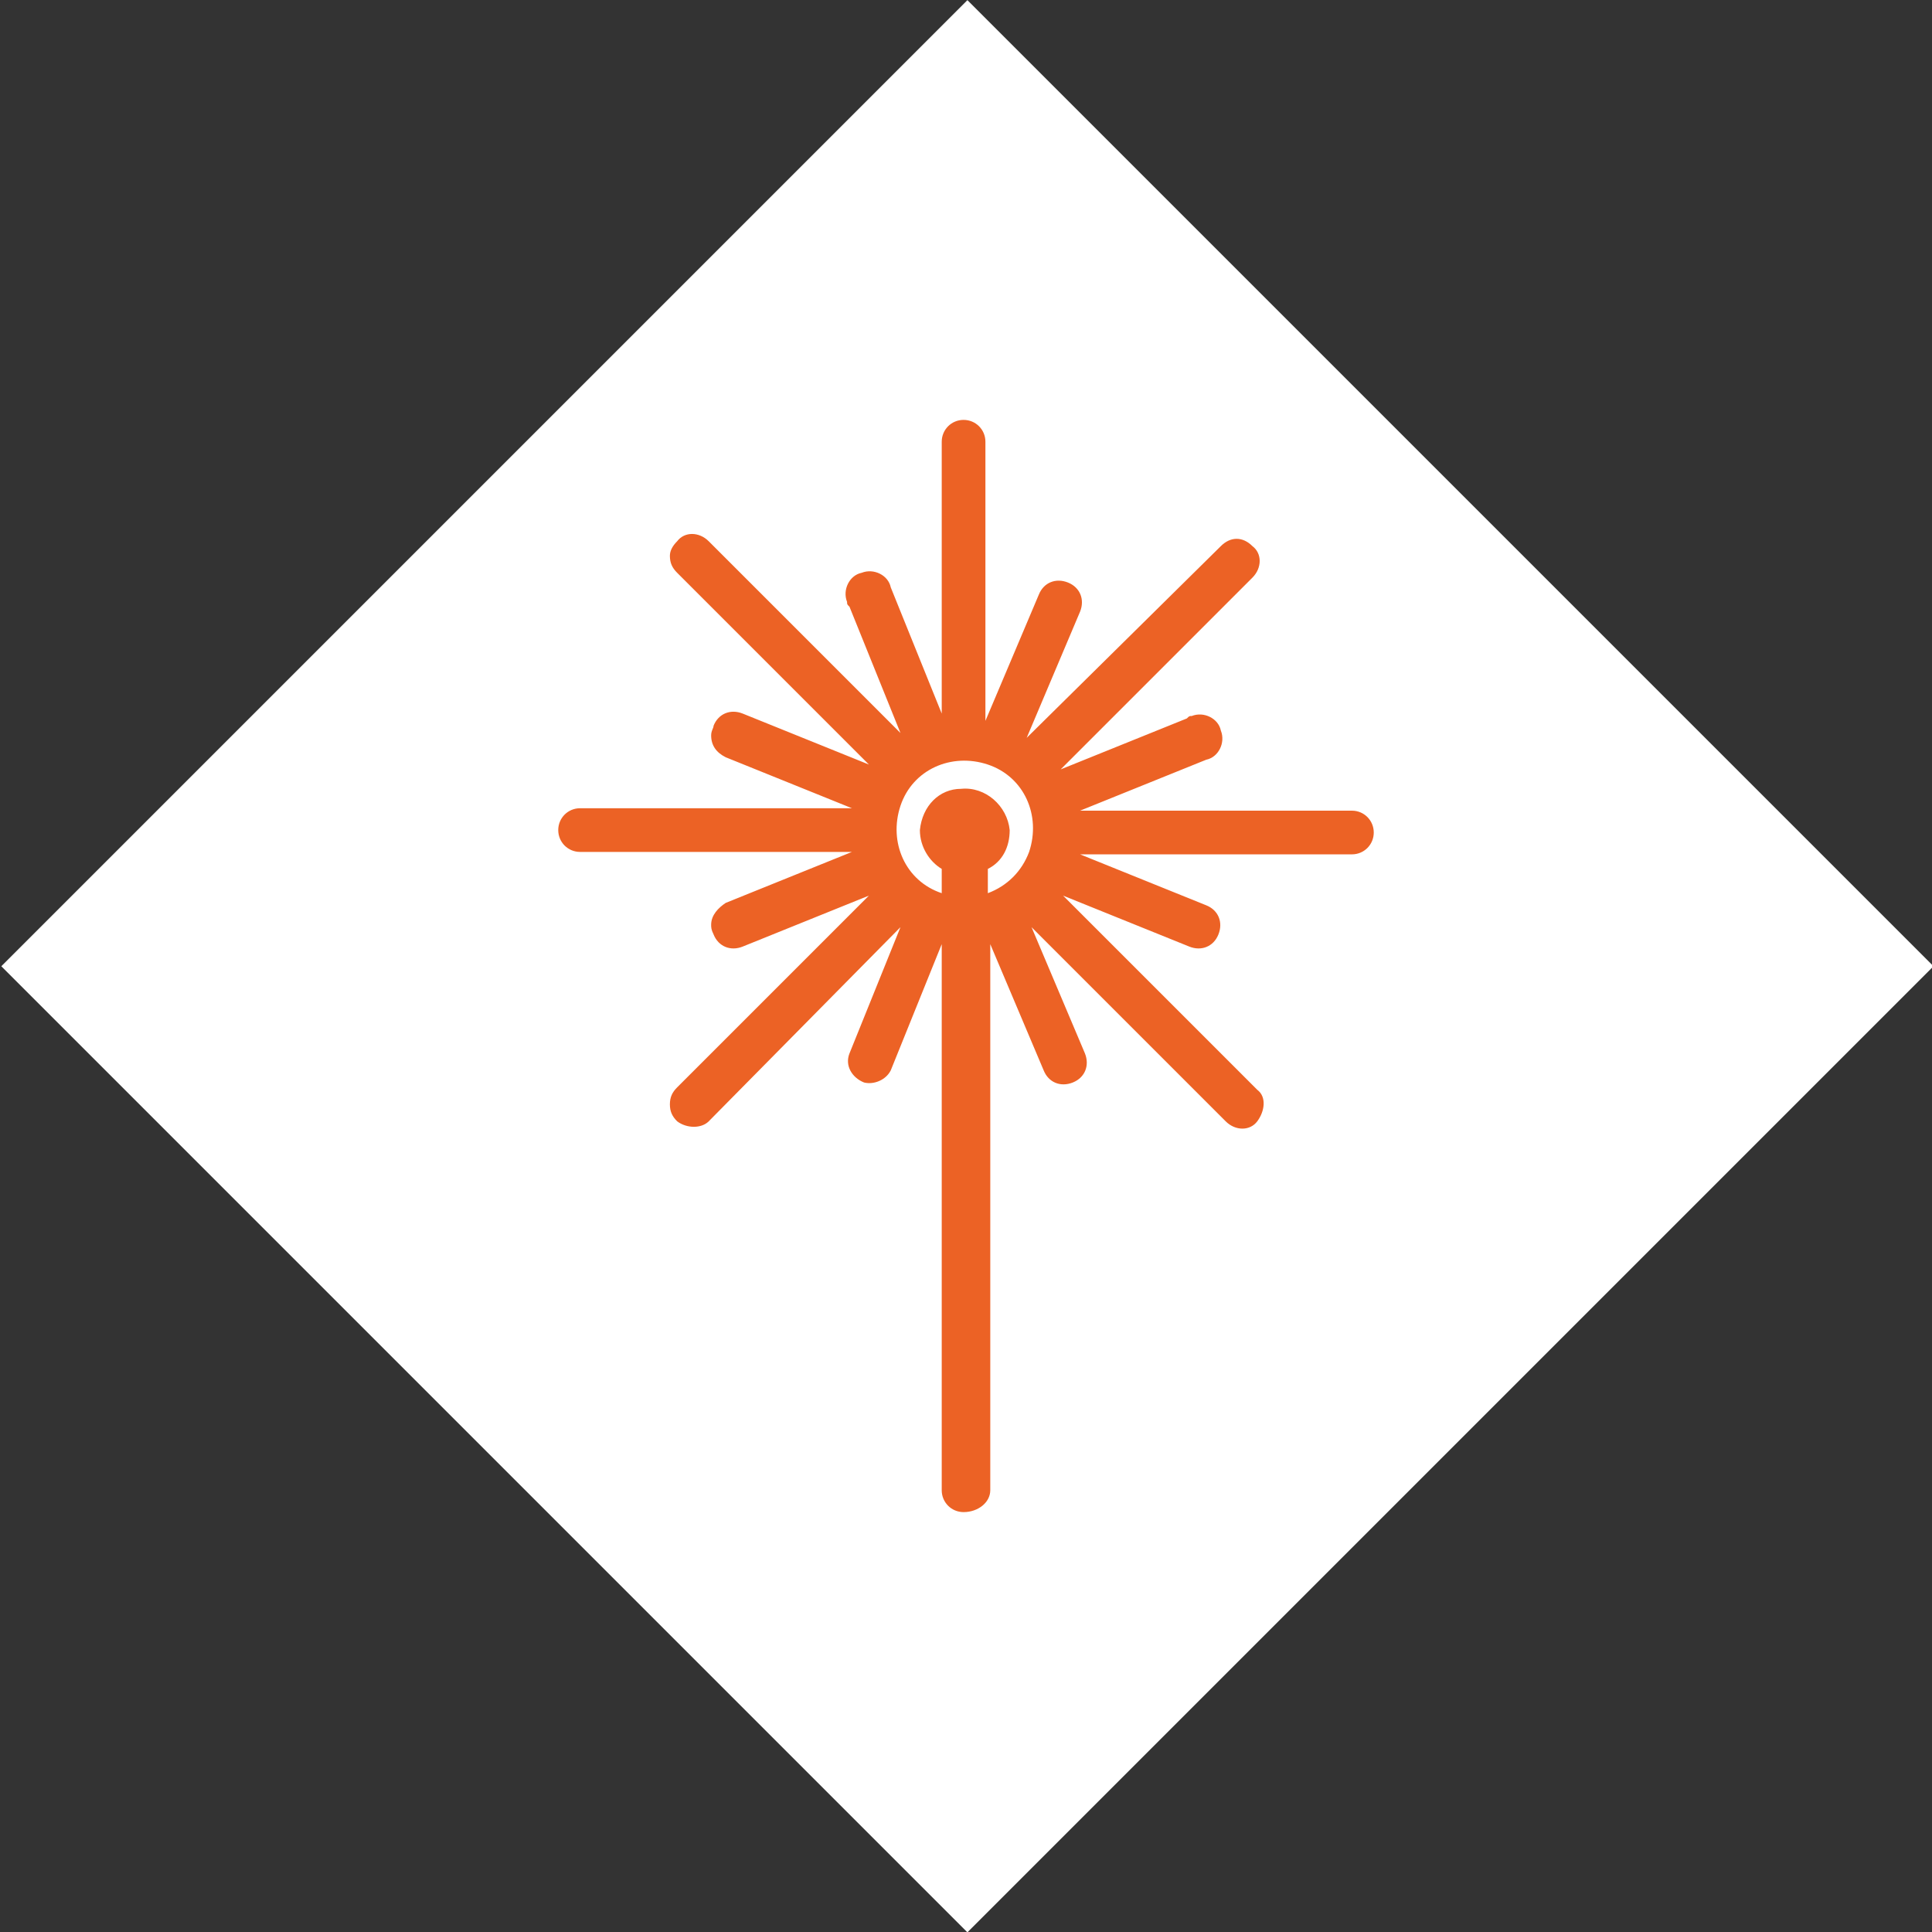
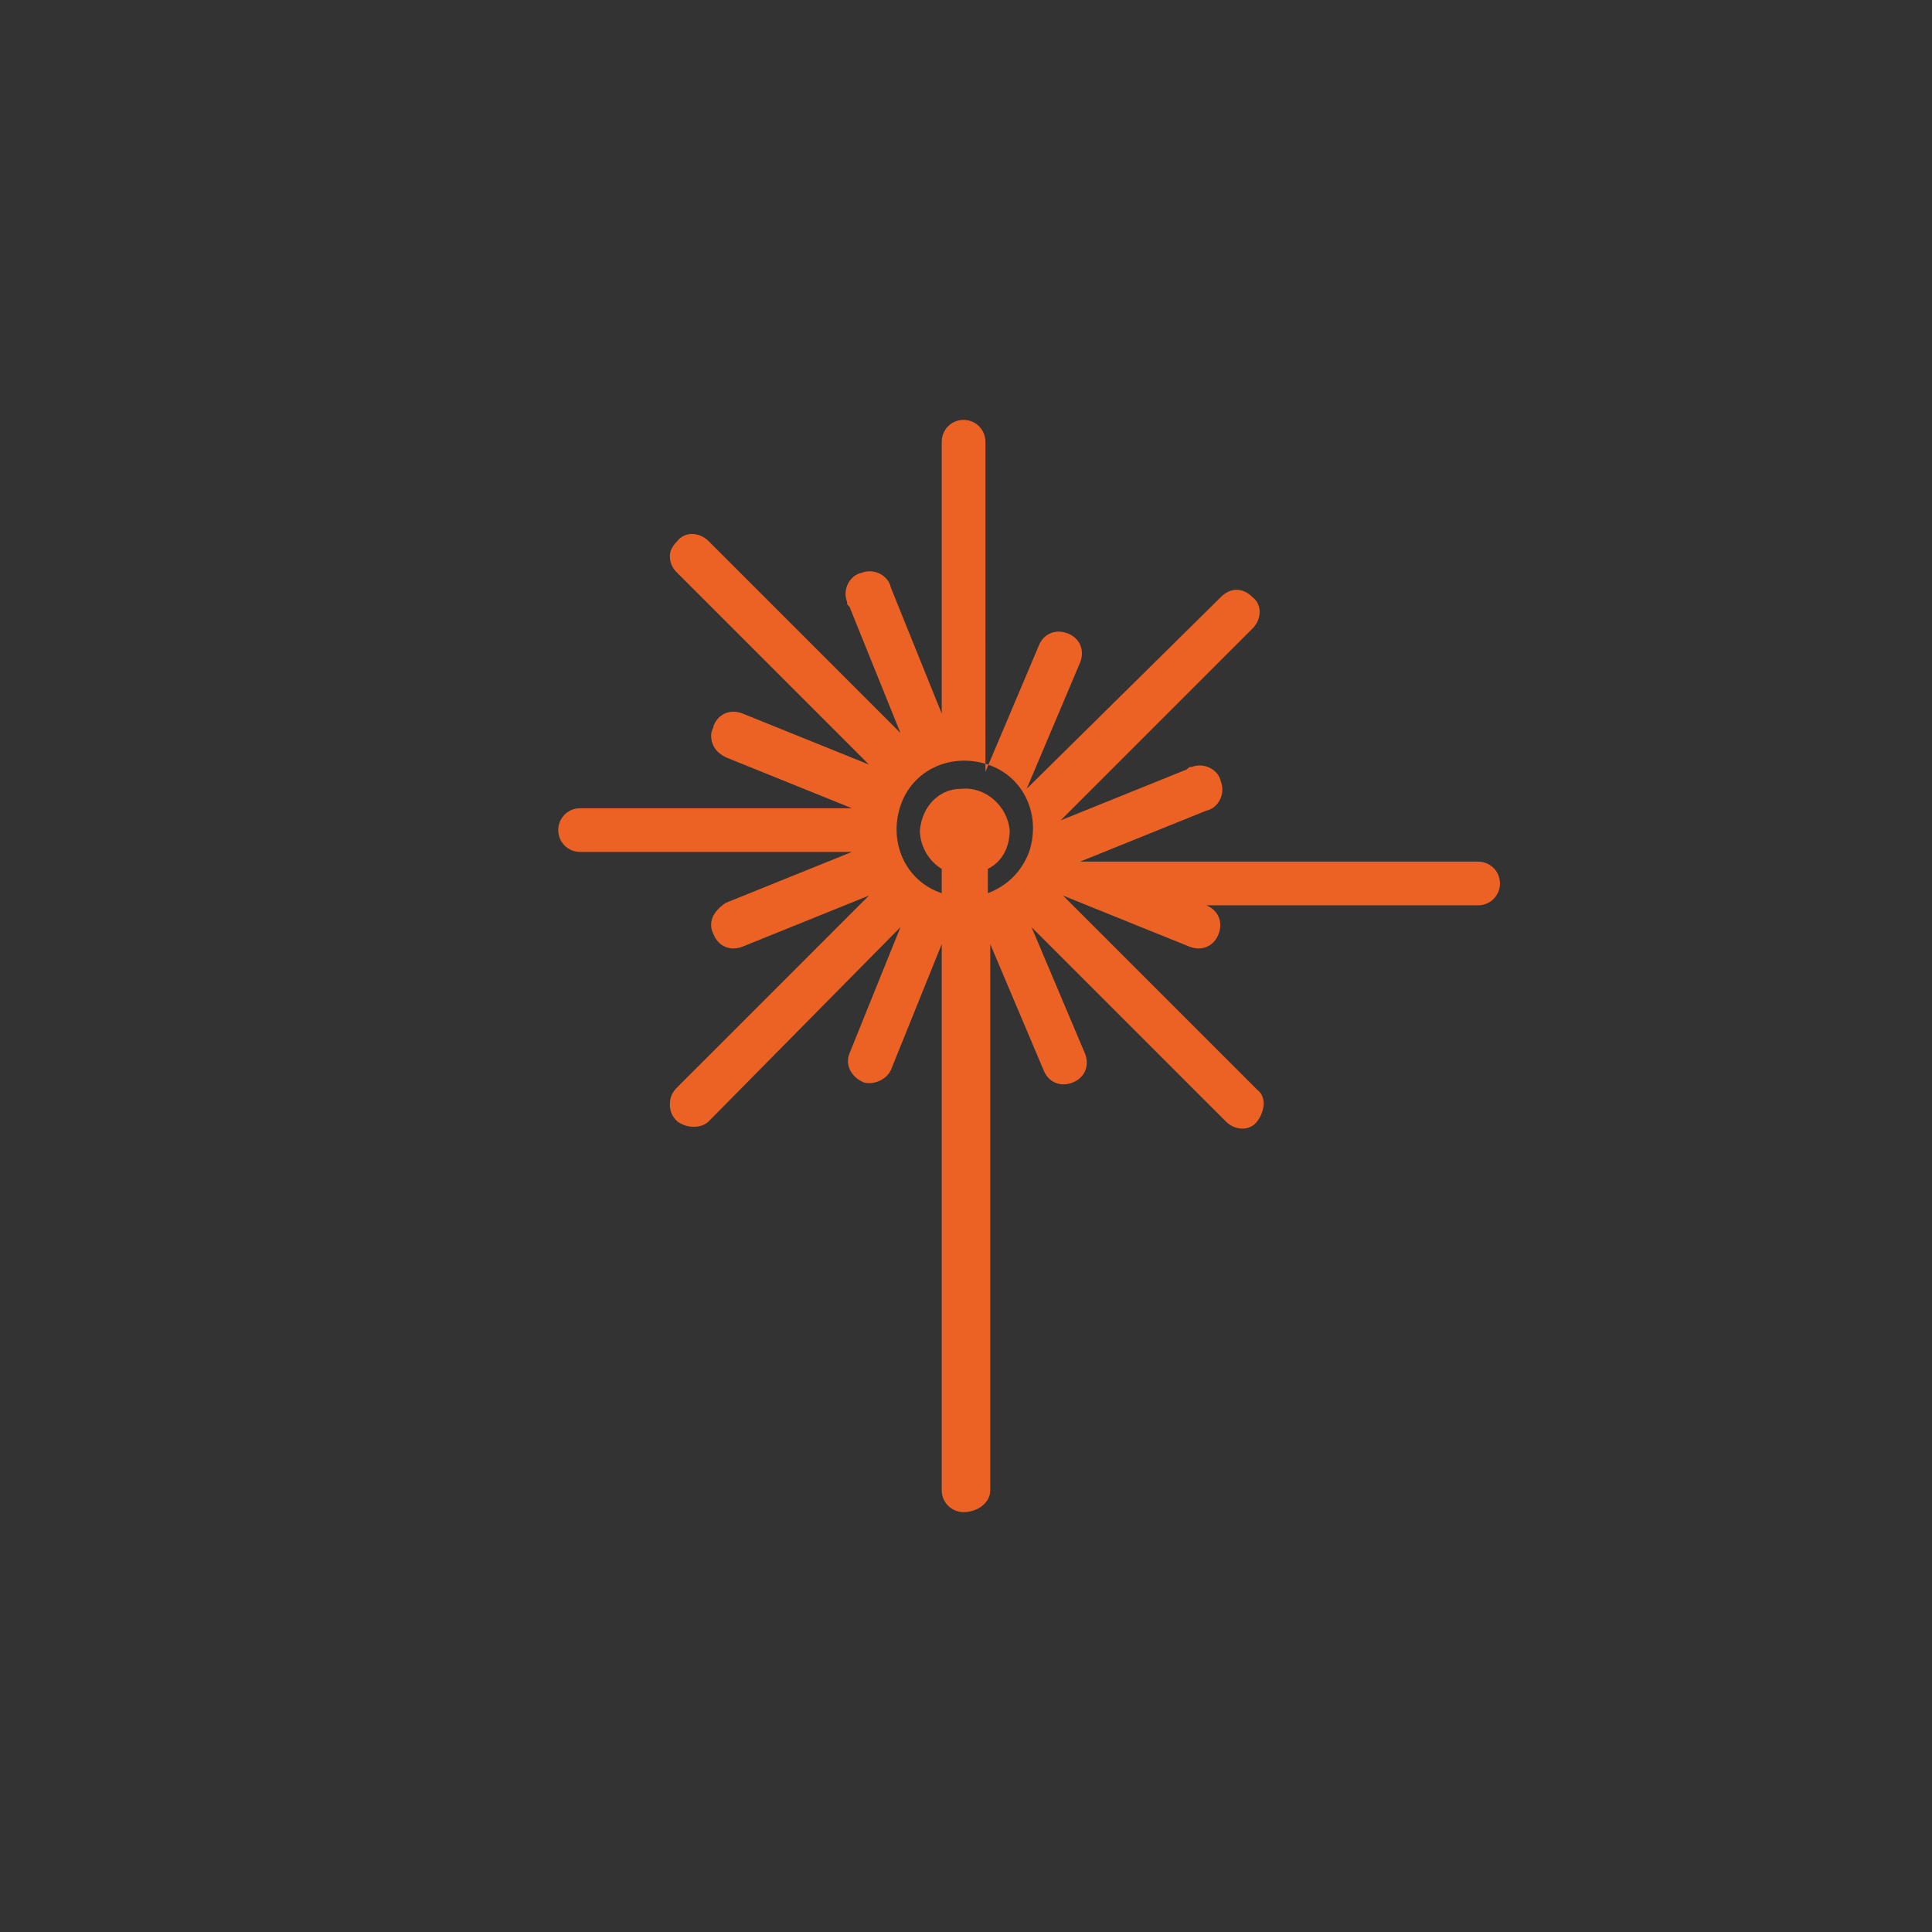
<svg xmlns="http://www.w3.org/2000/svg" version="1.1" id="Ebene_1" x="0px" y="0px" viewBox="0 0 79.6 79.6" style="enable-background:new 0 0 79.6 79.6;" xml:space="preserve">
  <rect x="0" y="0" width="79.6" height="79.6" fill="#333333" stroke="none" />
  <style type="text/css">
	.st0{fill:#FFFFFF;}
	.st1{fill:#EC6225;}
</style>
  <title>icon-laser-marking</title>
  <g id="Ebene_2_1_">
    <g id="Ebene_4">
-       <rect x="11.7" y="11.7" transform="matrix(0.707 -0.707 0.707 0.707 -16.49 39.81)" class="st0" width="56.3" height="56.3" />
-     </g>
+       </g>
    <g id="Ebene_7">
-       <path class="st1" d="M40.8,61.4V38.9l2.2,5.2c0.2,0.5,0.7,0.7,1.2,0.5c0,0,0,0,0,0c0.5-0.2,0.7-0.7,0.5-1.2c0,0,0,0,0,0l-2.2-5.2    l8,8c0.4,0.4,1,0.4,1.3,0s0.4-1,0-1.3l0,0l-8-8L49,39c0.5,0.2,1,0,1.2-0.5c0.2-0.5,0-1-0.5-1.2l0,0l-5.2-2.1h11.2    c0.5,0,0.9-0.4,0.9-0.9c0-0.5-0.4-0.9-0.9-0.9H44.5l5.2-2.1c0.5-0.1,0.8-0.7,0.6-1.2c-0.1-0.5-0.7-0.8-1.2-0.6    c-0.1,0-0.1,0-0.2,0.1l-5.2,2.1l7.9-7.9c0.4-0.4,0.4-1,0-1.3c0,0,0,0,0,0c-0.4-0.4-0.9-0.4-1.3,0c0,0,0,0,0,0l-8,7.9l2.2-5.2    c0.2-0.5,0-1-0.5-1.2c0,0,0,0,0,0c-0.5-0.2-1,0-1.2,0.5c0,0,0,0,0,0l-2.2,5.2V18.2c0-0.5-0.4-0.9-0.9-0.9c-0.5,0-0.9,0.4-0.9,0.9    l0,0v11.2l-2.1-5.2c-0.1-0.5-0.7-0.8-1.2-0.6c-0.5,0.1-0.8,0.7-0.6,1.2c0,0.1,0,0.1,0.1,0.2l2.1,5.2l-7.9-7.9    c-0.4-0.4-1-0.4-1.3,0c-0.2,0.2-0.3,0.4-0.3,0.6c0,0.3,0.1,0.5,0.3,0.7l7.9,7.9l-5.2-2.1c-0.5-0.2-1,0-1.2,0.5    c0,0.1-0.1,0.2-0.1,0.4c0,0.4,0.2,0.7,0.6,0.9l5.2,2.1H23.9c-0.5,0-0.9,0.4-0.9,0.9c0,0.5,0.4,0.9,0.9,0.9l0,0h11.2l-5.2,2.1    c-0.3,0.2-0.6,0.5-0.6,0.9c0,0.1,0,0.2,0.1,0.4c0.2,0.5,0.7,0.7,1.2,0.5c0,0,0,0,0,0l5.2-2.1l-7.9,7.9c-0.2,0.2-0.3,0.4-0.3,0.7    c0,0.3,0.1,0.5,0.3,0.7c0.4,0.3,1,0.3,1.3,0l7.9-8L35,43.4c-0.2,0.5,0.1,1,0.6,1.2c0.4,0.1,0.9-0.1,1.1-0.5l2.1-5.2v22.5    c0,0.5,0.4,0.9,0.9,0.9C40.3,62.3,40.8,61.9,40.8,61.4z M37.9,34.2c0,0.7,0.4,1.3,0.9,1.6v1c-1.5-0.5-2.2-2.1-1.7-3.6    c0.5-1.5,2.1-2.2,3.6-1.7s2.2,2.1,1.7,3.6c-0.3,0.8-0.9,1.4-1.7,1.7v-1c0.6-0.3,0.9-0.9,0.9-1.6c-0.1-1-1-1.8-2-1.7    C38.7,32.5,38,33.2,37.9,34.2z" />
+       <path class="st1" d="M40.8,61.4V38.9l2.2,5.2c0.2,0.5,0.7,0.7,1.2,0.5c0,0,0,0,0,0c0.5-0.2,0.7-0.7,0.5-1.2c0,0,0,0,0,0l-2.2-5.2    l8,8c0.4,0.4,1,0.4,1.3,0s0.4-1,0-1.3l0,0l-8-8L49,39c0.5,0.2,1,0,1.2-0.5c0.2-0.5,0-1-0.5-1.2l0,0h11.2    c0.5,0,0.9-0.4,0.9-0.9c0-0.5-0.4-0.9-0.9-0.9H44.5l5.2-2.1c0.5-0.1,0.8-0.7,0.6-1.2c-0.1-0.5-0.7-0.8-1.2-0.6    c-0.1,0-0.1,0-0.2,0.1l-5.2,2.1l7.9-7.9c0.4-0.4,0.4-1,0-1.3c0,0,0,0,0,0c-0.4-0.4-0.9-0.4-1.3,0c0,0,0,0,0,0l-8,7.9l2.2-5.2    c0.2-0.5,0-1-0.5-1.2c0,0,0,0,0,0c-0.5-0.2-1,0-1.2,0.5c0,0,0,0,0,0l-2.2,5.2V18.2c0-0.5-0.4-0.9-0.9-0.9c-0.5,0-0.9,0.4-0.9,0.9    l0,0v11.2l-2.1-5.2c-0.1-0.5-0.7-0.8-1.2-0.6c-0.5,0.1-0.8,0.7-0.6,1.2c0,0.1,0,0.1,0.1,0.2l2.1,5.2l-7.9-7.9    c-0.4-0.4-1-0.4-1.3,0c-0.2,0.2-0.3,0.4-0.3,0.6c0,0.3,0.1,0.5,0.3,0.7l7.9,7.9l-5.2-2.1c-0.5-0.2-1,0-1.2,0.5    c0,0.1-0.1,0.2-0.1,0.4c0,0.4,0.2,0.7,0.6,0.9l5.2,2.1H23.9c-0.5,0-0.9,0.4-0.9,0.9c0,0.5,0.4,0.9,0.9,0.9l0,0h11.2l-5.2,2.1    c-0.3,0.2-0.6,0.5-0.6,0.9c0,0.1,0,0.2,0.1,0.4c0.2,0.5,0.7,0.7,1.2,0.5c0,0,0,0,0,0l5.2-2.1l-7.9,7.9c-0.2,0.2-0.3,0.4-0.3,0.7    c0,0.3,0.1,0.5,0.3,0.7c0.4,0.3,1,0.3,1.3,0l7.9-8L35,43.4c-0.2,0.5,0.1,1,0.6,1.2c0.4,0.1,0.9-0.1,1.1-0.5l2.1-5.2v22.5    c0,0.5,0.4,0.9,0.9,0.9C40.3,62.3,40.8,61.9,40.8,61.4z M37.9,34.2c0,0.7,0.4,1.3,0.9,1.6v1c-1.5-0.5-2.2-2.1-1.7-3.6    c0.5-1.5,2.1-2.2,3.6-1.7s2.2,2.1,1.7,3.6c-0.3,0.8-0.9,1.4-1.7,1.7v-1c0.6-0.3,0.9-0.9,0.9-1.6c-0.1-1-1-1.8-2-1.7    C38.7,32.5,38,33.2,37.9,34.2z" />
    </g>
  </g>
</svg>